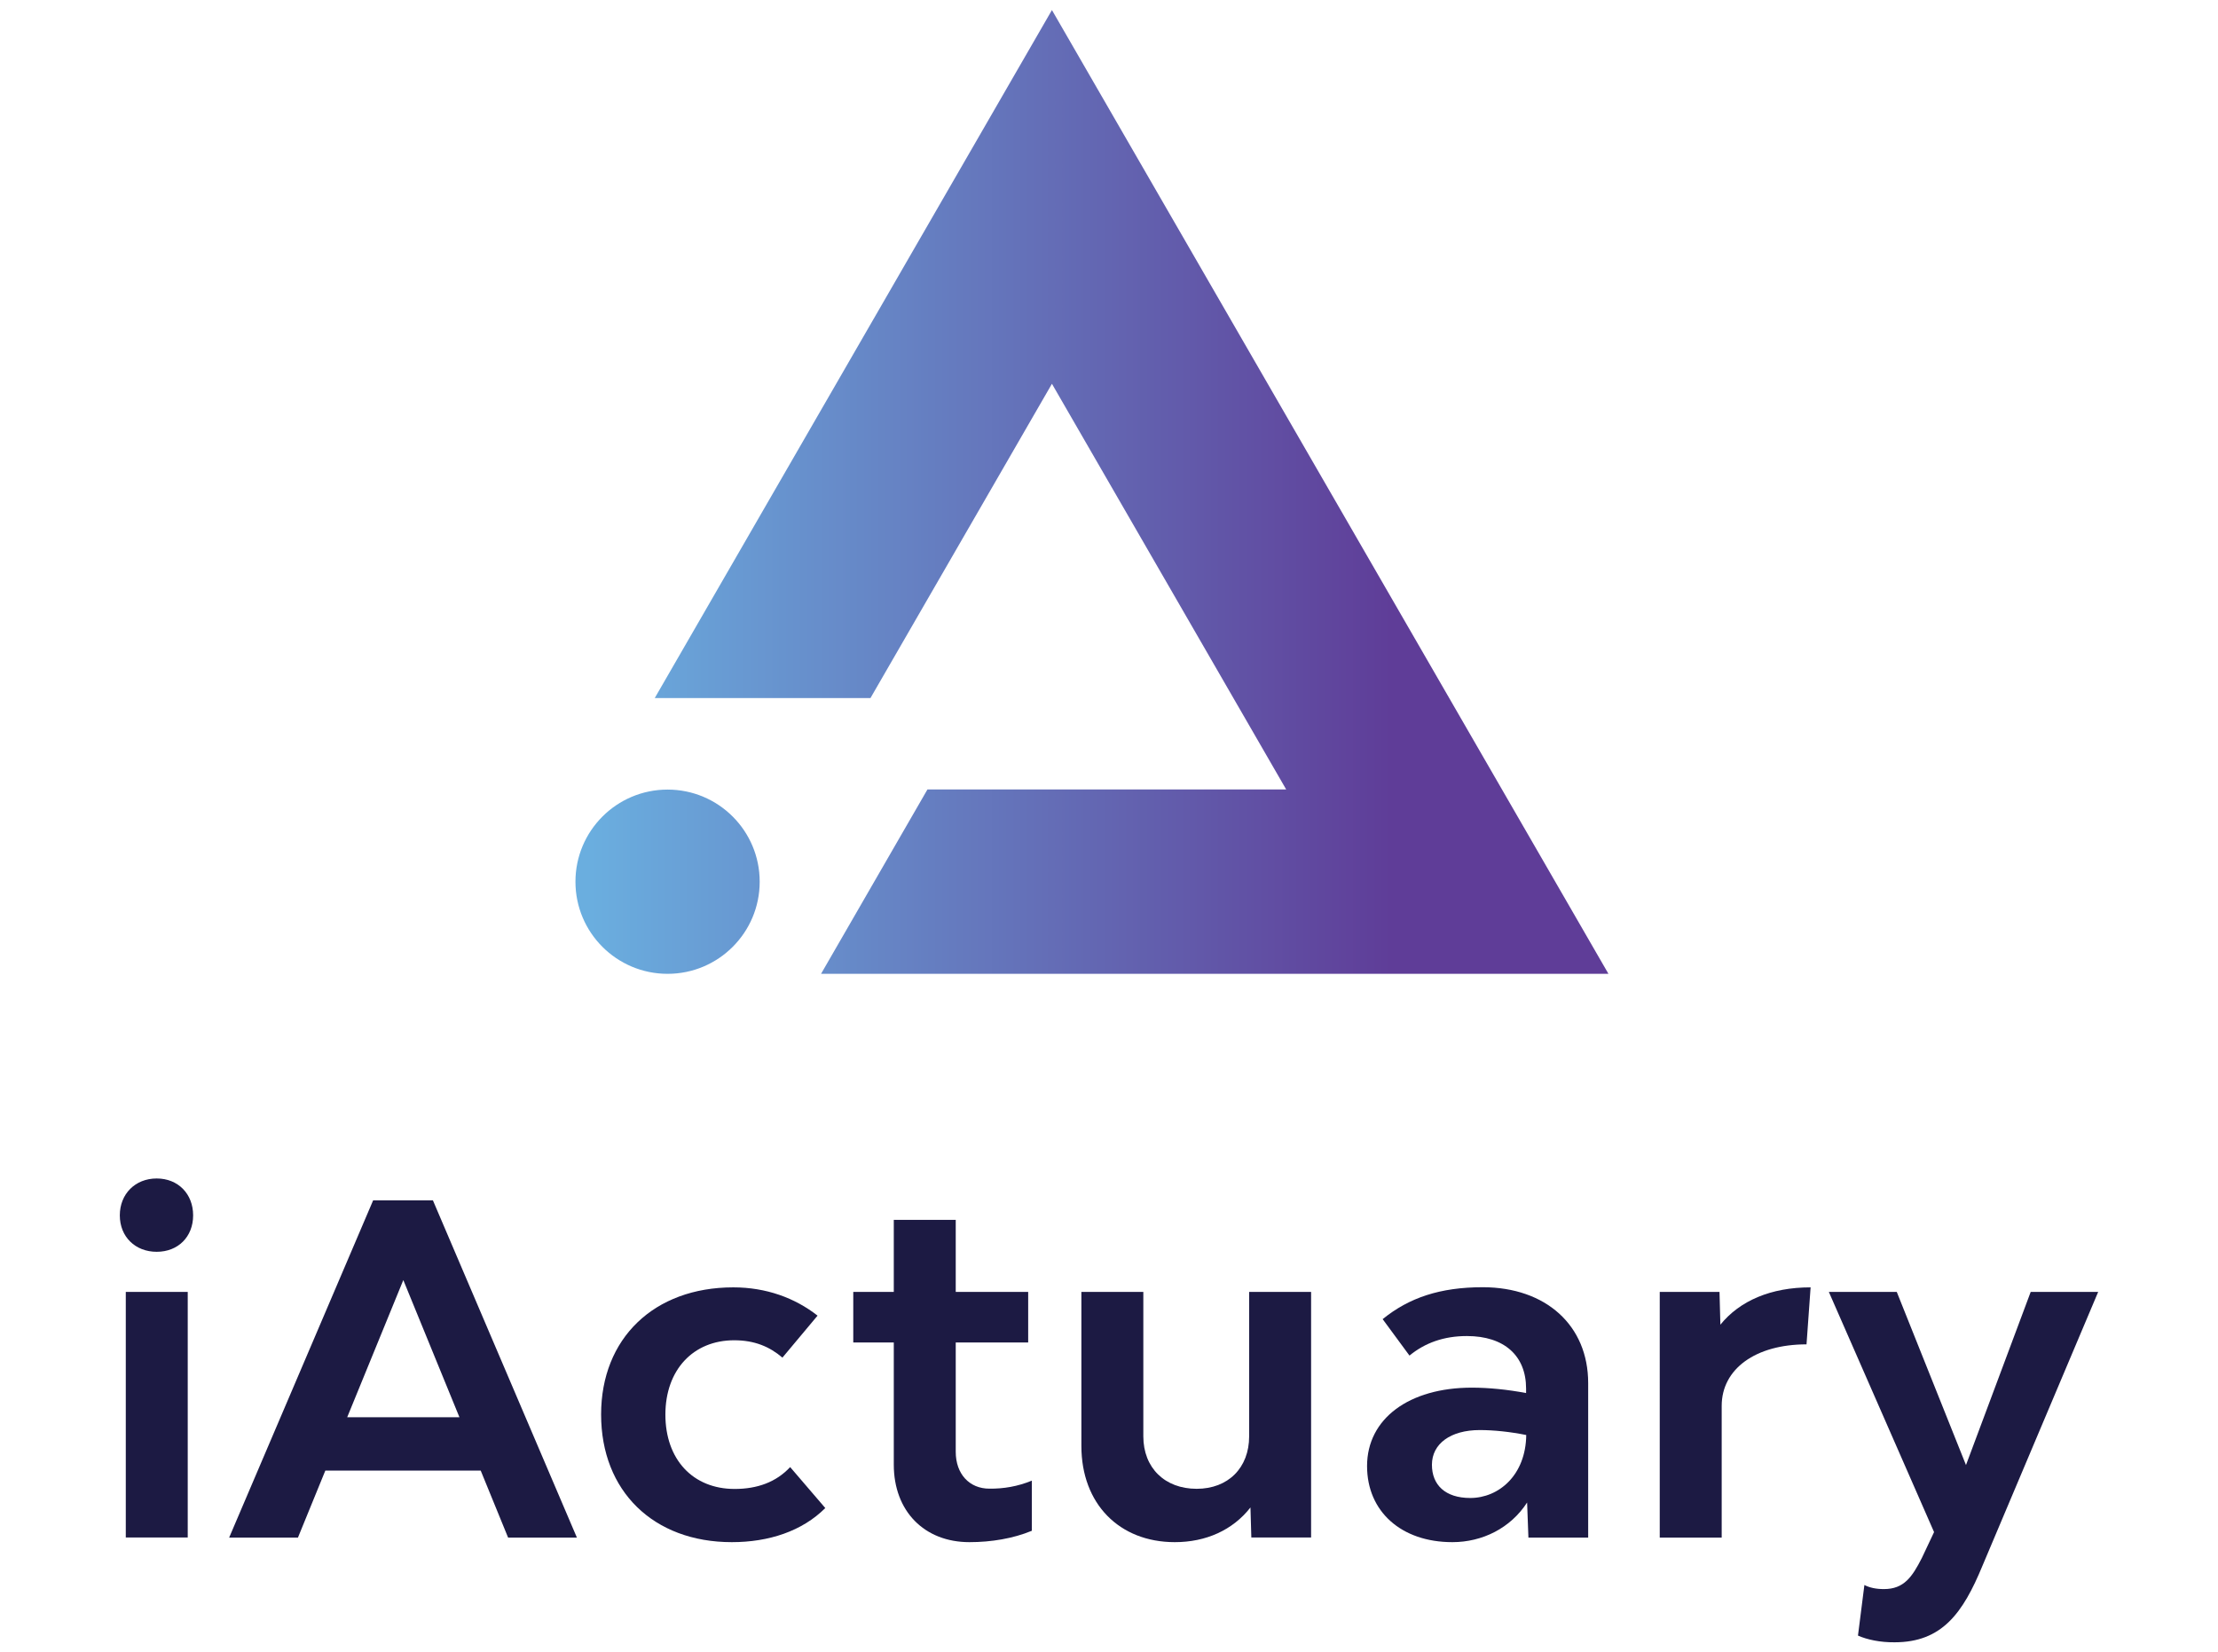
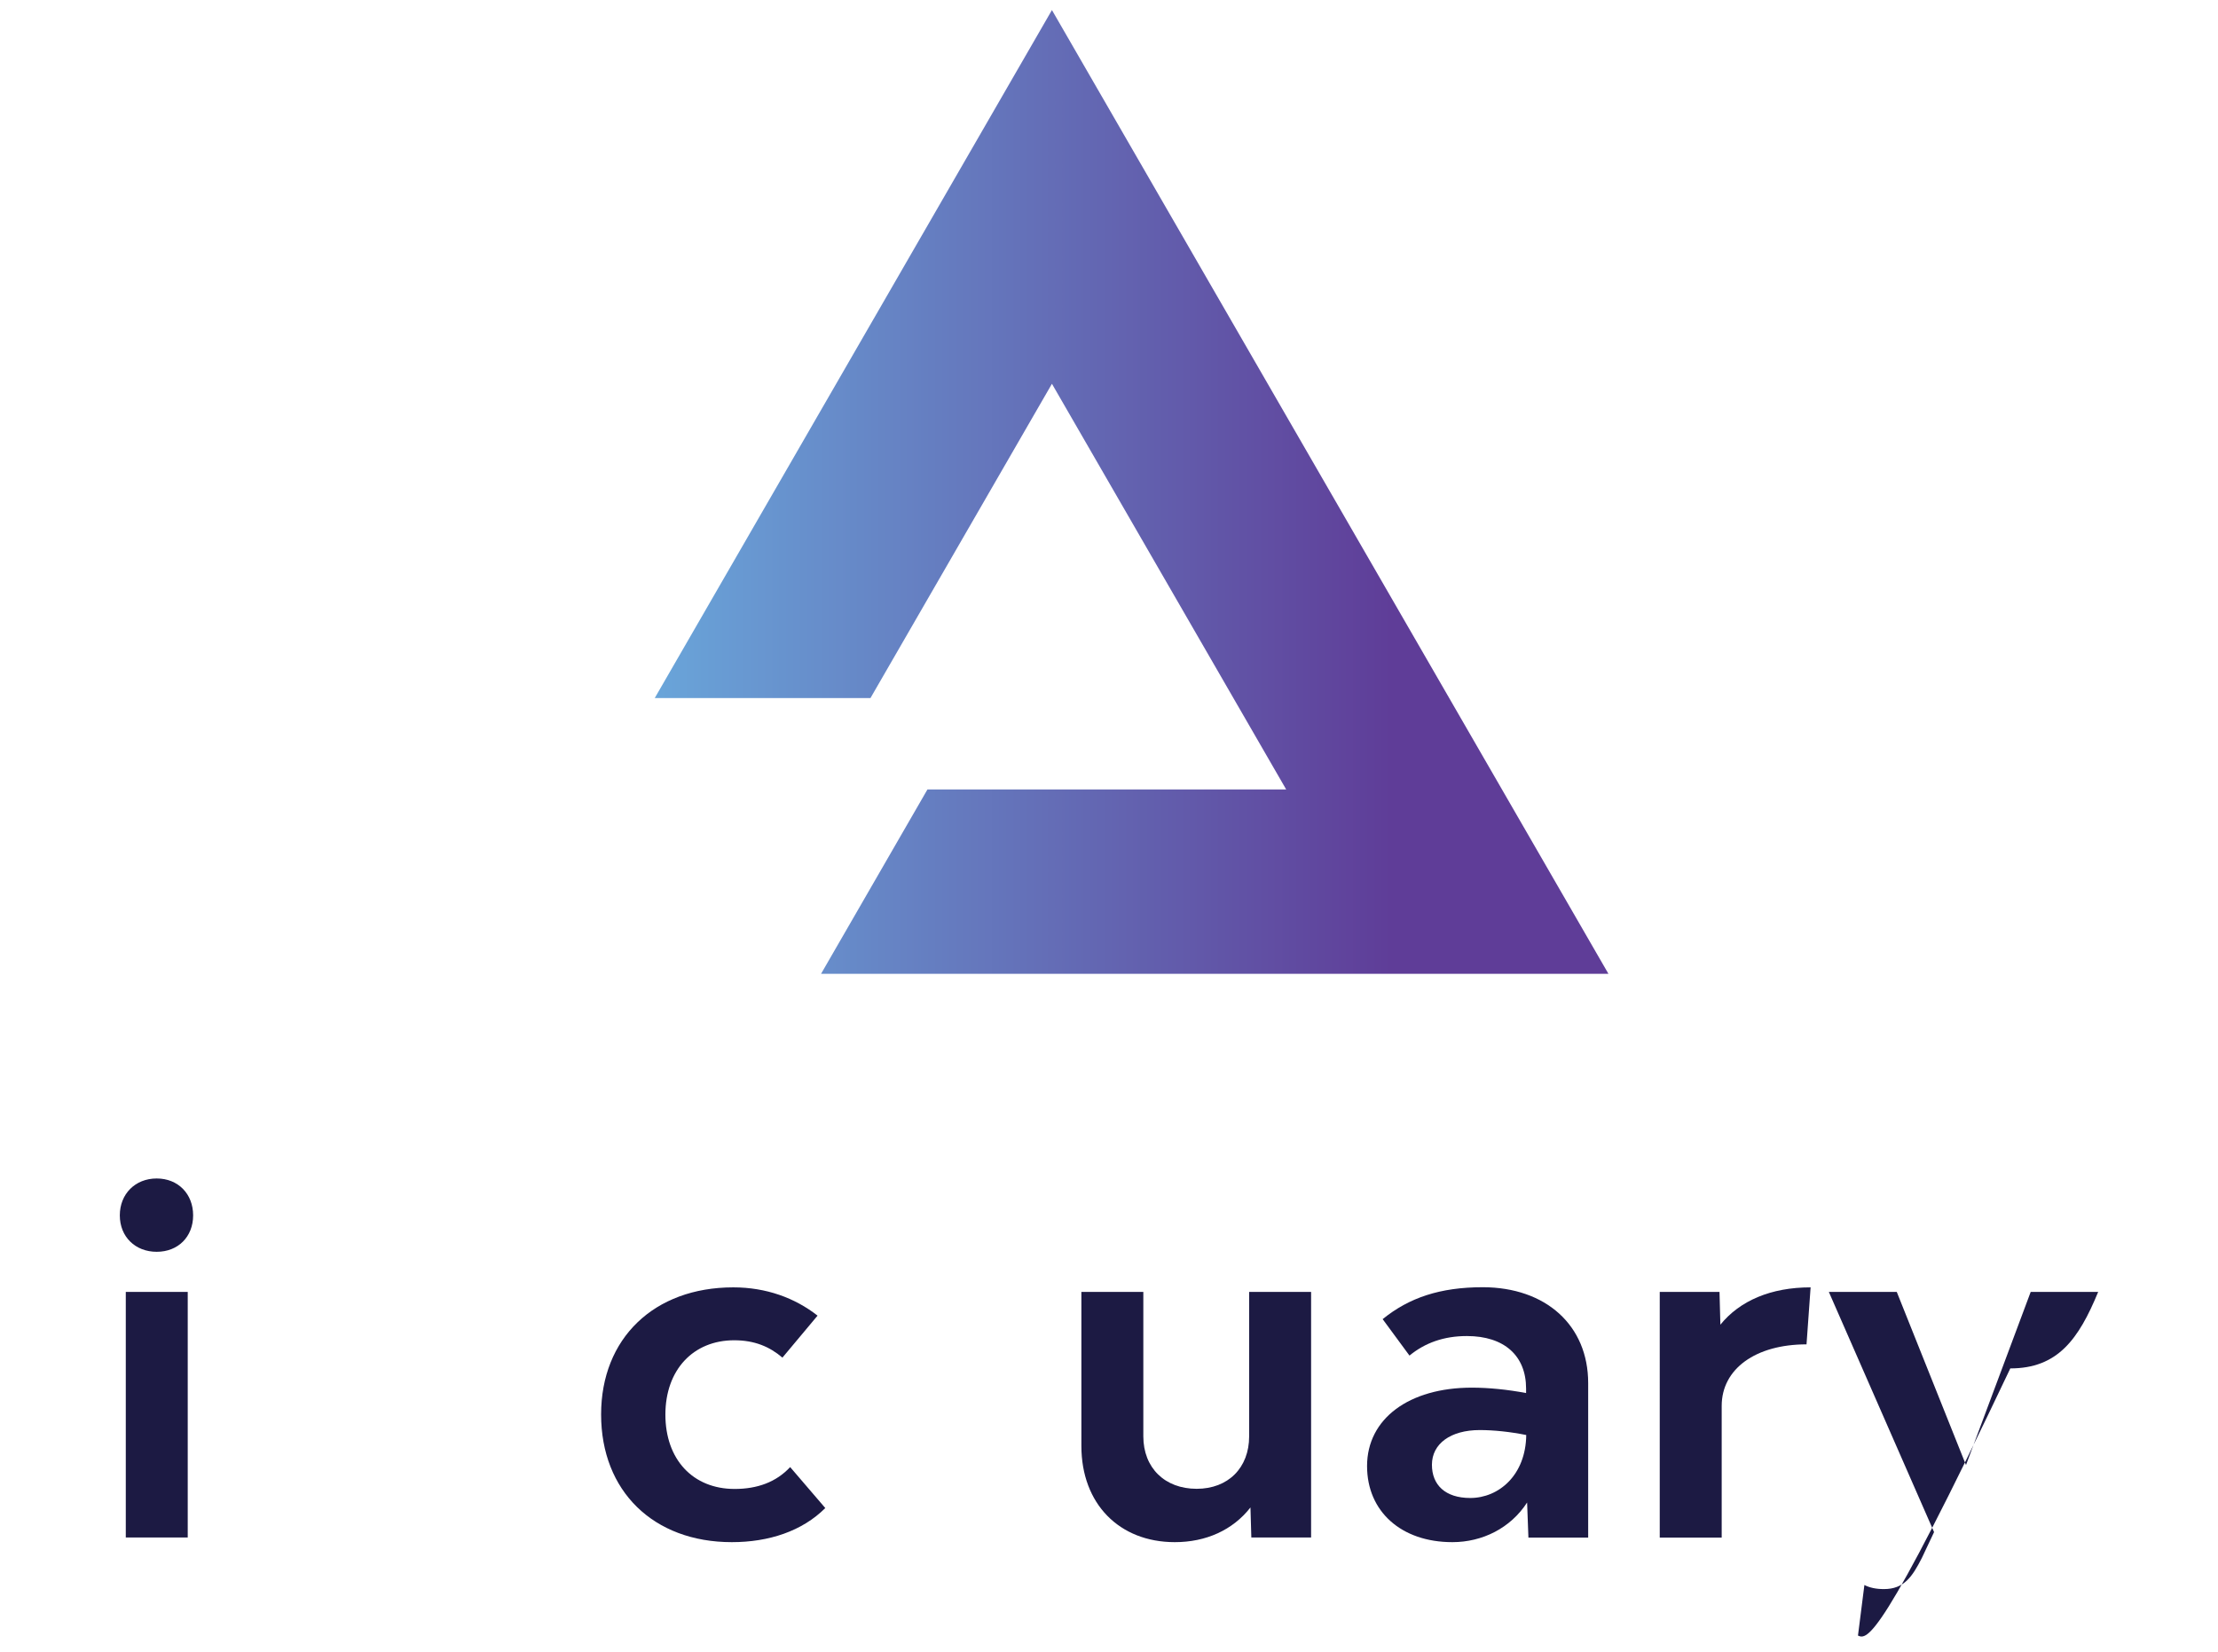
<svg xmlns="http://www.w3.org/2000/svg" version="1.1" id="Layer_1" x="0px" y="0px" viewBox="0 0 152.17 113.36" style="enable-background:new 0 0 152.17 113.36;" xml:space="preserve">
  <style type="text/css">
	.st0{fill:url(#SVGID_1_);}
	.st1{fill:url(#SVGID_2_);}
	.st2{fill:#1C1A43;}
</style>
  <g>
    <g>
      <linearGradient id="SVGID_1_" gradientUnits="userSpaceOnUse" x1="40.212" y1="33.748" x2="95.521" y2="33.748">
        <stop offset="5.586592e-03" style="stop-color:#6AAEDF" />
        <stop offset="1" style="stop-color:#5F3D98" />
      </linearGradient>
      <polygon class="st0" points="56.33,66.81 110.35,66.81 72.17,0.69 44.92,47.89 59.72,47.89 72.17,26.33 88.24,54.16 63.63,54.16       " />
      <linearGradient id="SVGID_2_" gradientUnits="userSpaceOnUse" x1="40.212" y1="60.491" x2="95.521" y2="60.491">
        <stop offset="5.586592e-03" style="stop-color:#6AAEDF" />
        <stop offset="1" style="stop-color:#5F3D98" />
      </linearGradient>
-       <circle class="st1" cx="45.8" cy="60.49" r="6.32" />
    </g>
    <g>
      <g>
        <path class="st2" d="M8.22,83.38c0-1.47,1.06-2.53,2.53-2.53s2.5,1.06,2.5,2.53c0,1.47-1.03,2.5-2.5,2.5S8.22,84.85,8.22,83.38z      M8.63,88.63h4.25v16.85H8.63V88.63z" />
-         <path class="st2" d="M32.98,100.89H22.32l-1.88,4.6h-4.72l9.88-23.14h4.1l9.88,23.14h-4.72L32.98,100.89z M31.52,97.23     l-3.85-9.41l-3.85,9.41H31.52z" />
        <path class="st2" d="M41.24,97.04c0-5.22,3.63-8.72,9.07-8.72c2.25,0,4.22,0.72,5.78,1.94l-2.41,2.88     c-0.88-0.75-1.91-1.19-3.31-1.19c-2.81,0-4.72,2.03-4.72,5.1s1.88,5.1,4.75,5.1c1.56,0,2.85-0.47,3.81-1.5l2.41,2.81     c-1.59,1.59-3.88,2.34-6.41,2.34C44.83,105.8,41.24,102.3,41.24,97.04z" />
-         <path class="st2" d="M70.79,101.58v3.44c-1.28,0.53-2.78,0.78-4.28,0.78c-3.1,0-5.19-2.13-5.19-5.32V92.1h-2.78v-3.47h2.78v-4.94     h4.25v4.94h4.97v3.47h-4.97v7.5c0,1.53,0.94,2.53,2.31,2.53C68.85,102.14,69.82,101.98,70.79,101.58z" />
        <path class="st2" d="M89.95,88.63v16.85h-4.1l-0.06-2.06c-1.22,1.56-3.06,2.38-5.19,2.38c-3.81,0-6.41-2.63-6.41-6.6V88.63h4.25     v9.91c0,2.16,1.47,3.6,3.66,3.6c2.16,0,3.6-1.44,3.6-3.6v-9.91H89.95z" />
        <path class="st2" d="M108.96,94.89v10.6h-4.1l-0.09-2.41c-1.13,1.75-3.06,2.72-5.13,2.72c-3.5,0-5.85-2.1-5.85-5.22     c0-3.25,2.88-5.38,7.19-5.38c1.16,0,2.44,0.13,3.72,0.37v-0.31c0-2.25-1.5-3.6-4.06-3.6c-1.59,0-2.88,0.47-3.94,1.34l-1.84-2.5     c1.81-1.47,3.94-2.19,6.88-2.19C106.05,88.32,108.96,90.92,108.96,94.89z M104.71,98.45c-1.09-0.22-2.22-0.34-3.19-0.34     c-2,0-3.28,0.94-3.28,2.38c0,1.38,0.91,2.28,2.63,2.28C102.83,102.77,104.68,101.2,104.71,98.45z" />
        <path class="st2" d="M124.22,88.32l-0.28,3.91c-3.5,0-5.82,1.69-5.82,4.22v9.04h-4.25V88.63h4.1l0.06,2.25     C119.37,89.23,121.5,88.32,124.22,88.32z" />
-         <path class="st2" d="M127.47,112.21l0.44-3.47c0.37,0.19,0.81,0.28,1.34,0.28c1.38,0,1.94-0.84,2.6-2.13l0.84-1.78l-7.22-16.48     h4.66l4.75,11.88l4.44-11.88h4.63l-7.94,18.79c-1.34,3.25-2.78,5.25-6.03,5.25C129,112.68,128.1,112.49,127.47,112.21z" />
+         <path class="st2" d="M127.47,112.21l0.44-3.47c0.37,0.19,0.81,0.28,1.34,0.28c1.38,0,1.94-0.84,2.6-2.13l0.84-1.78l-7.22-16.48     h4.66l4.75,11.88l4.44-11.88h4.63c-1.34,3.25-2.78,5.25-6.03,5.25C129,112.68,128.1,112.49,127.47,112.21z" />
      </g>
    </g>
  </g>
</svg>